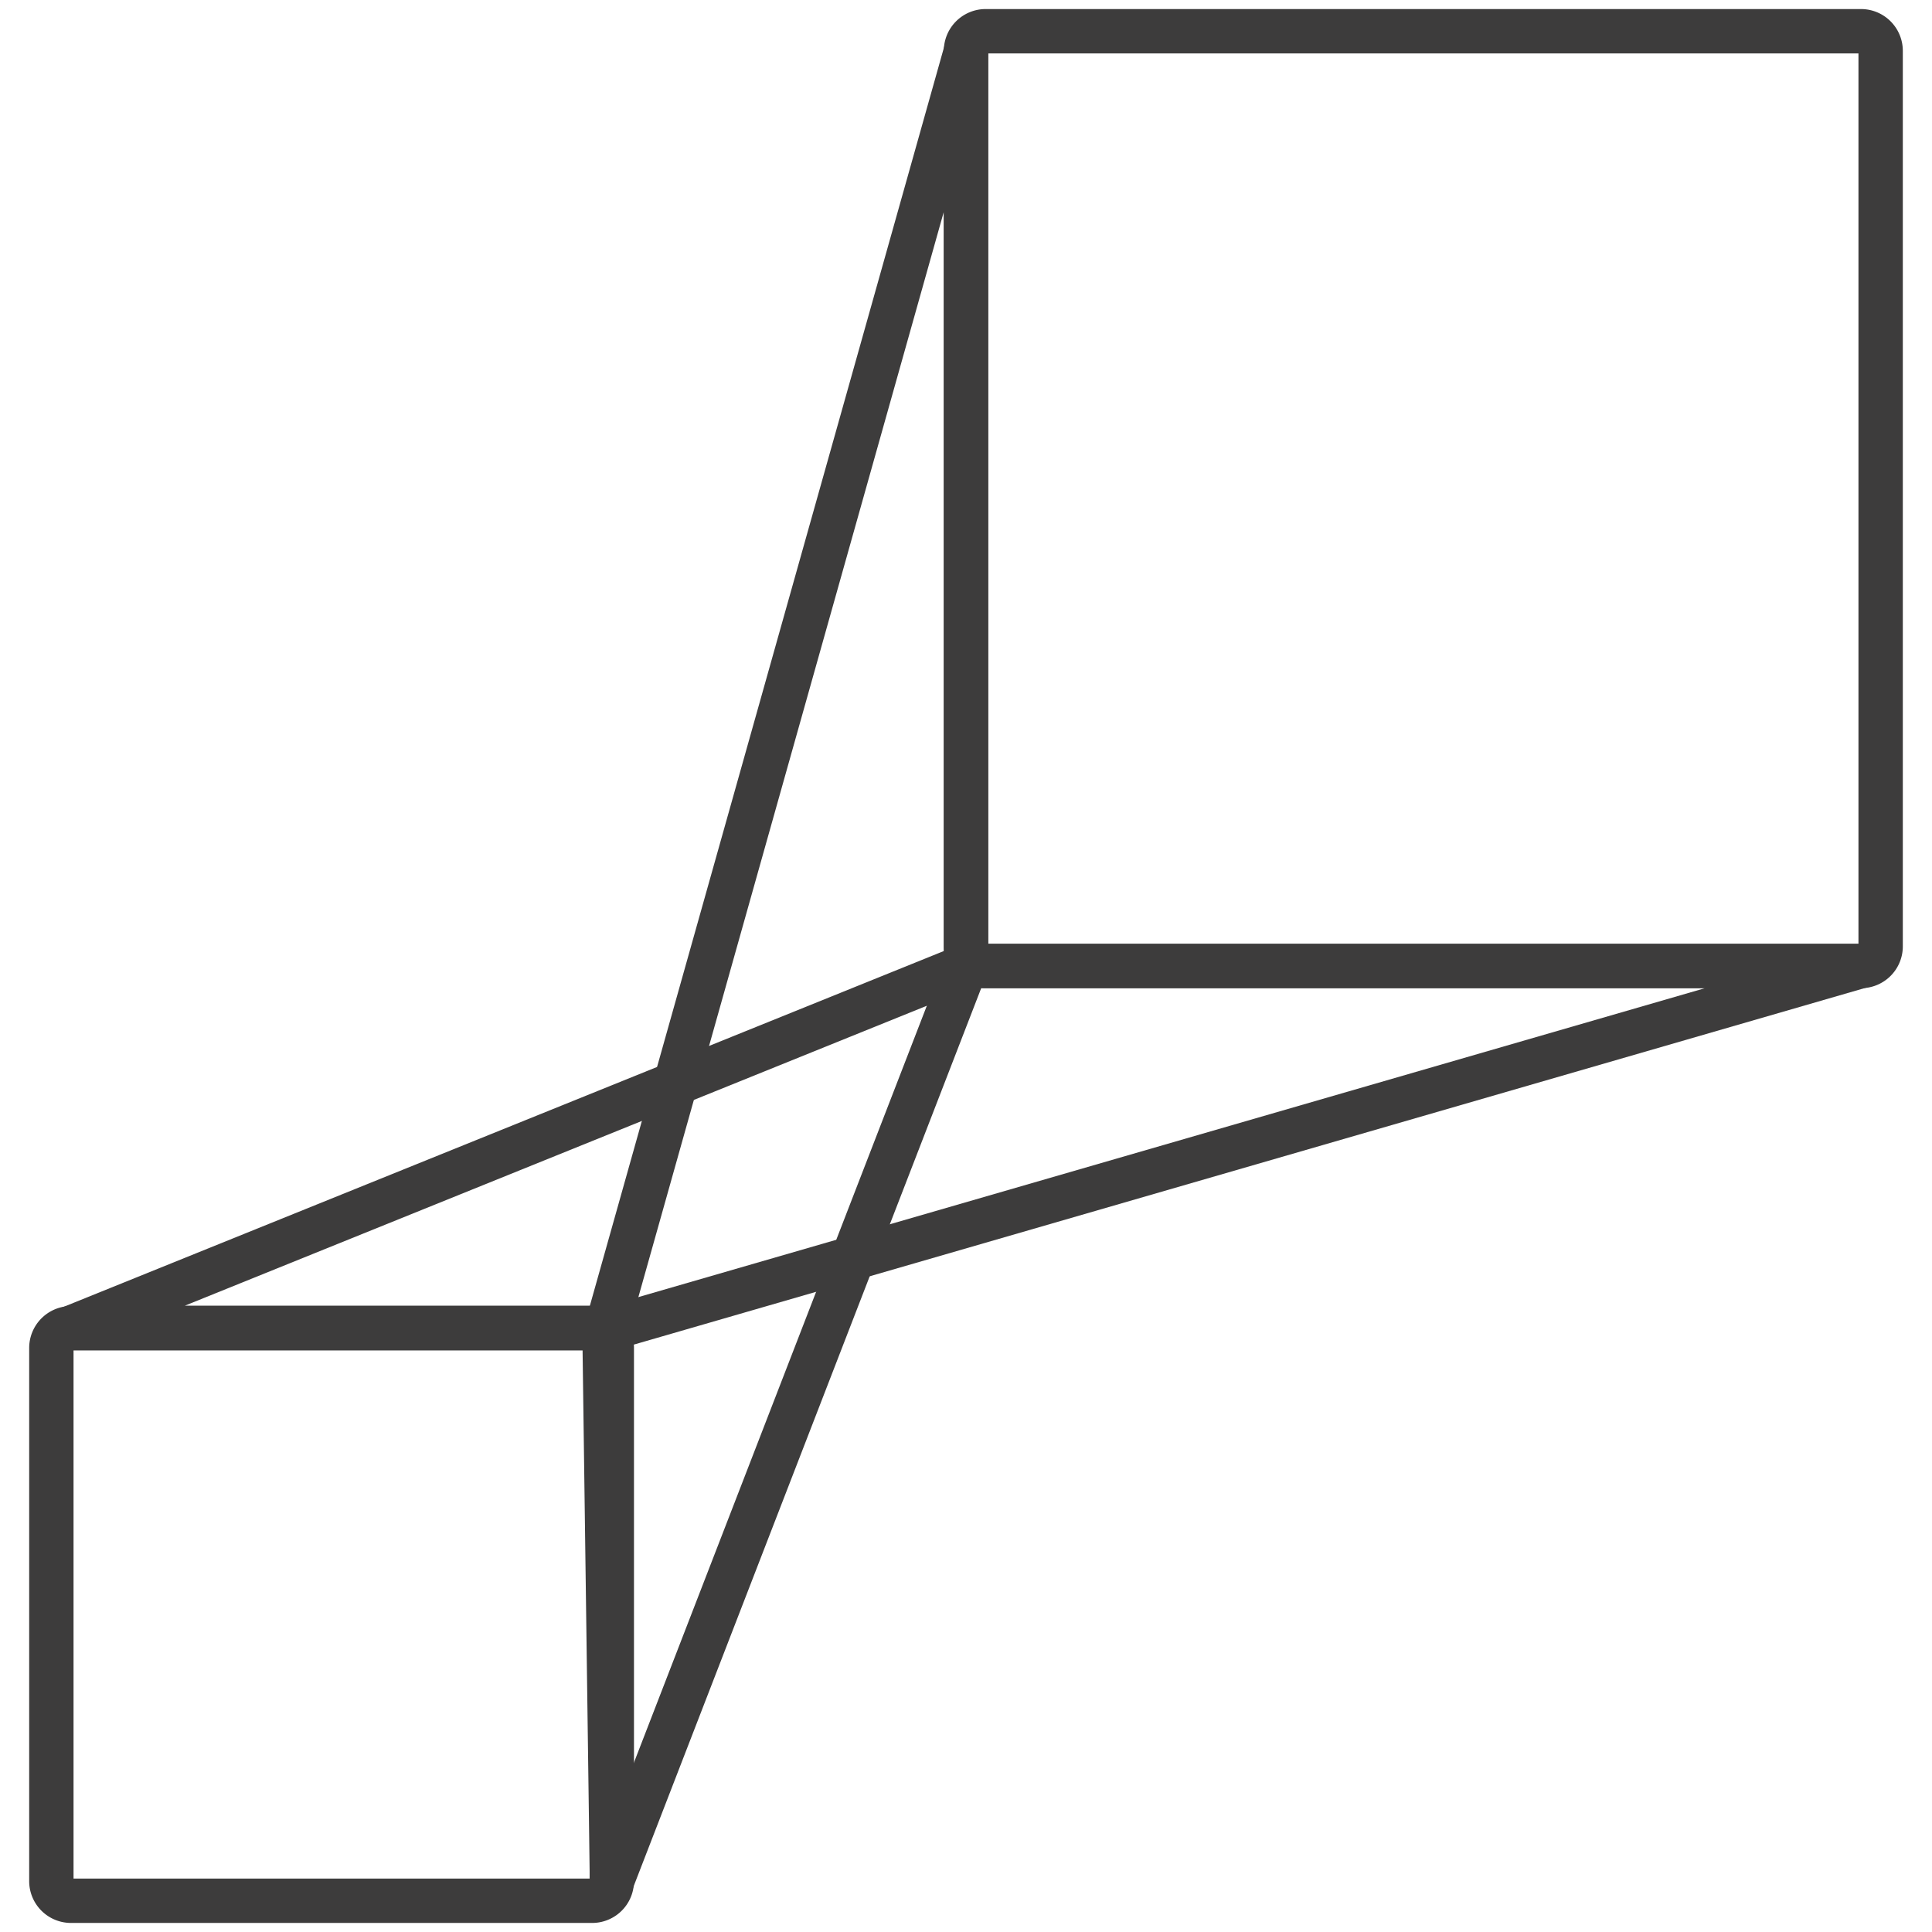
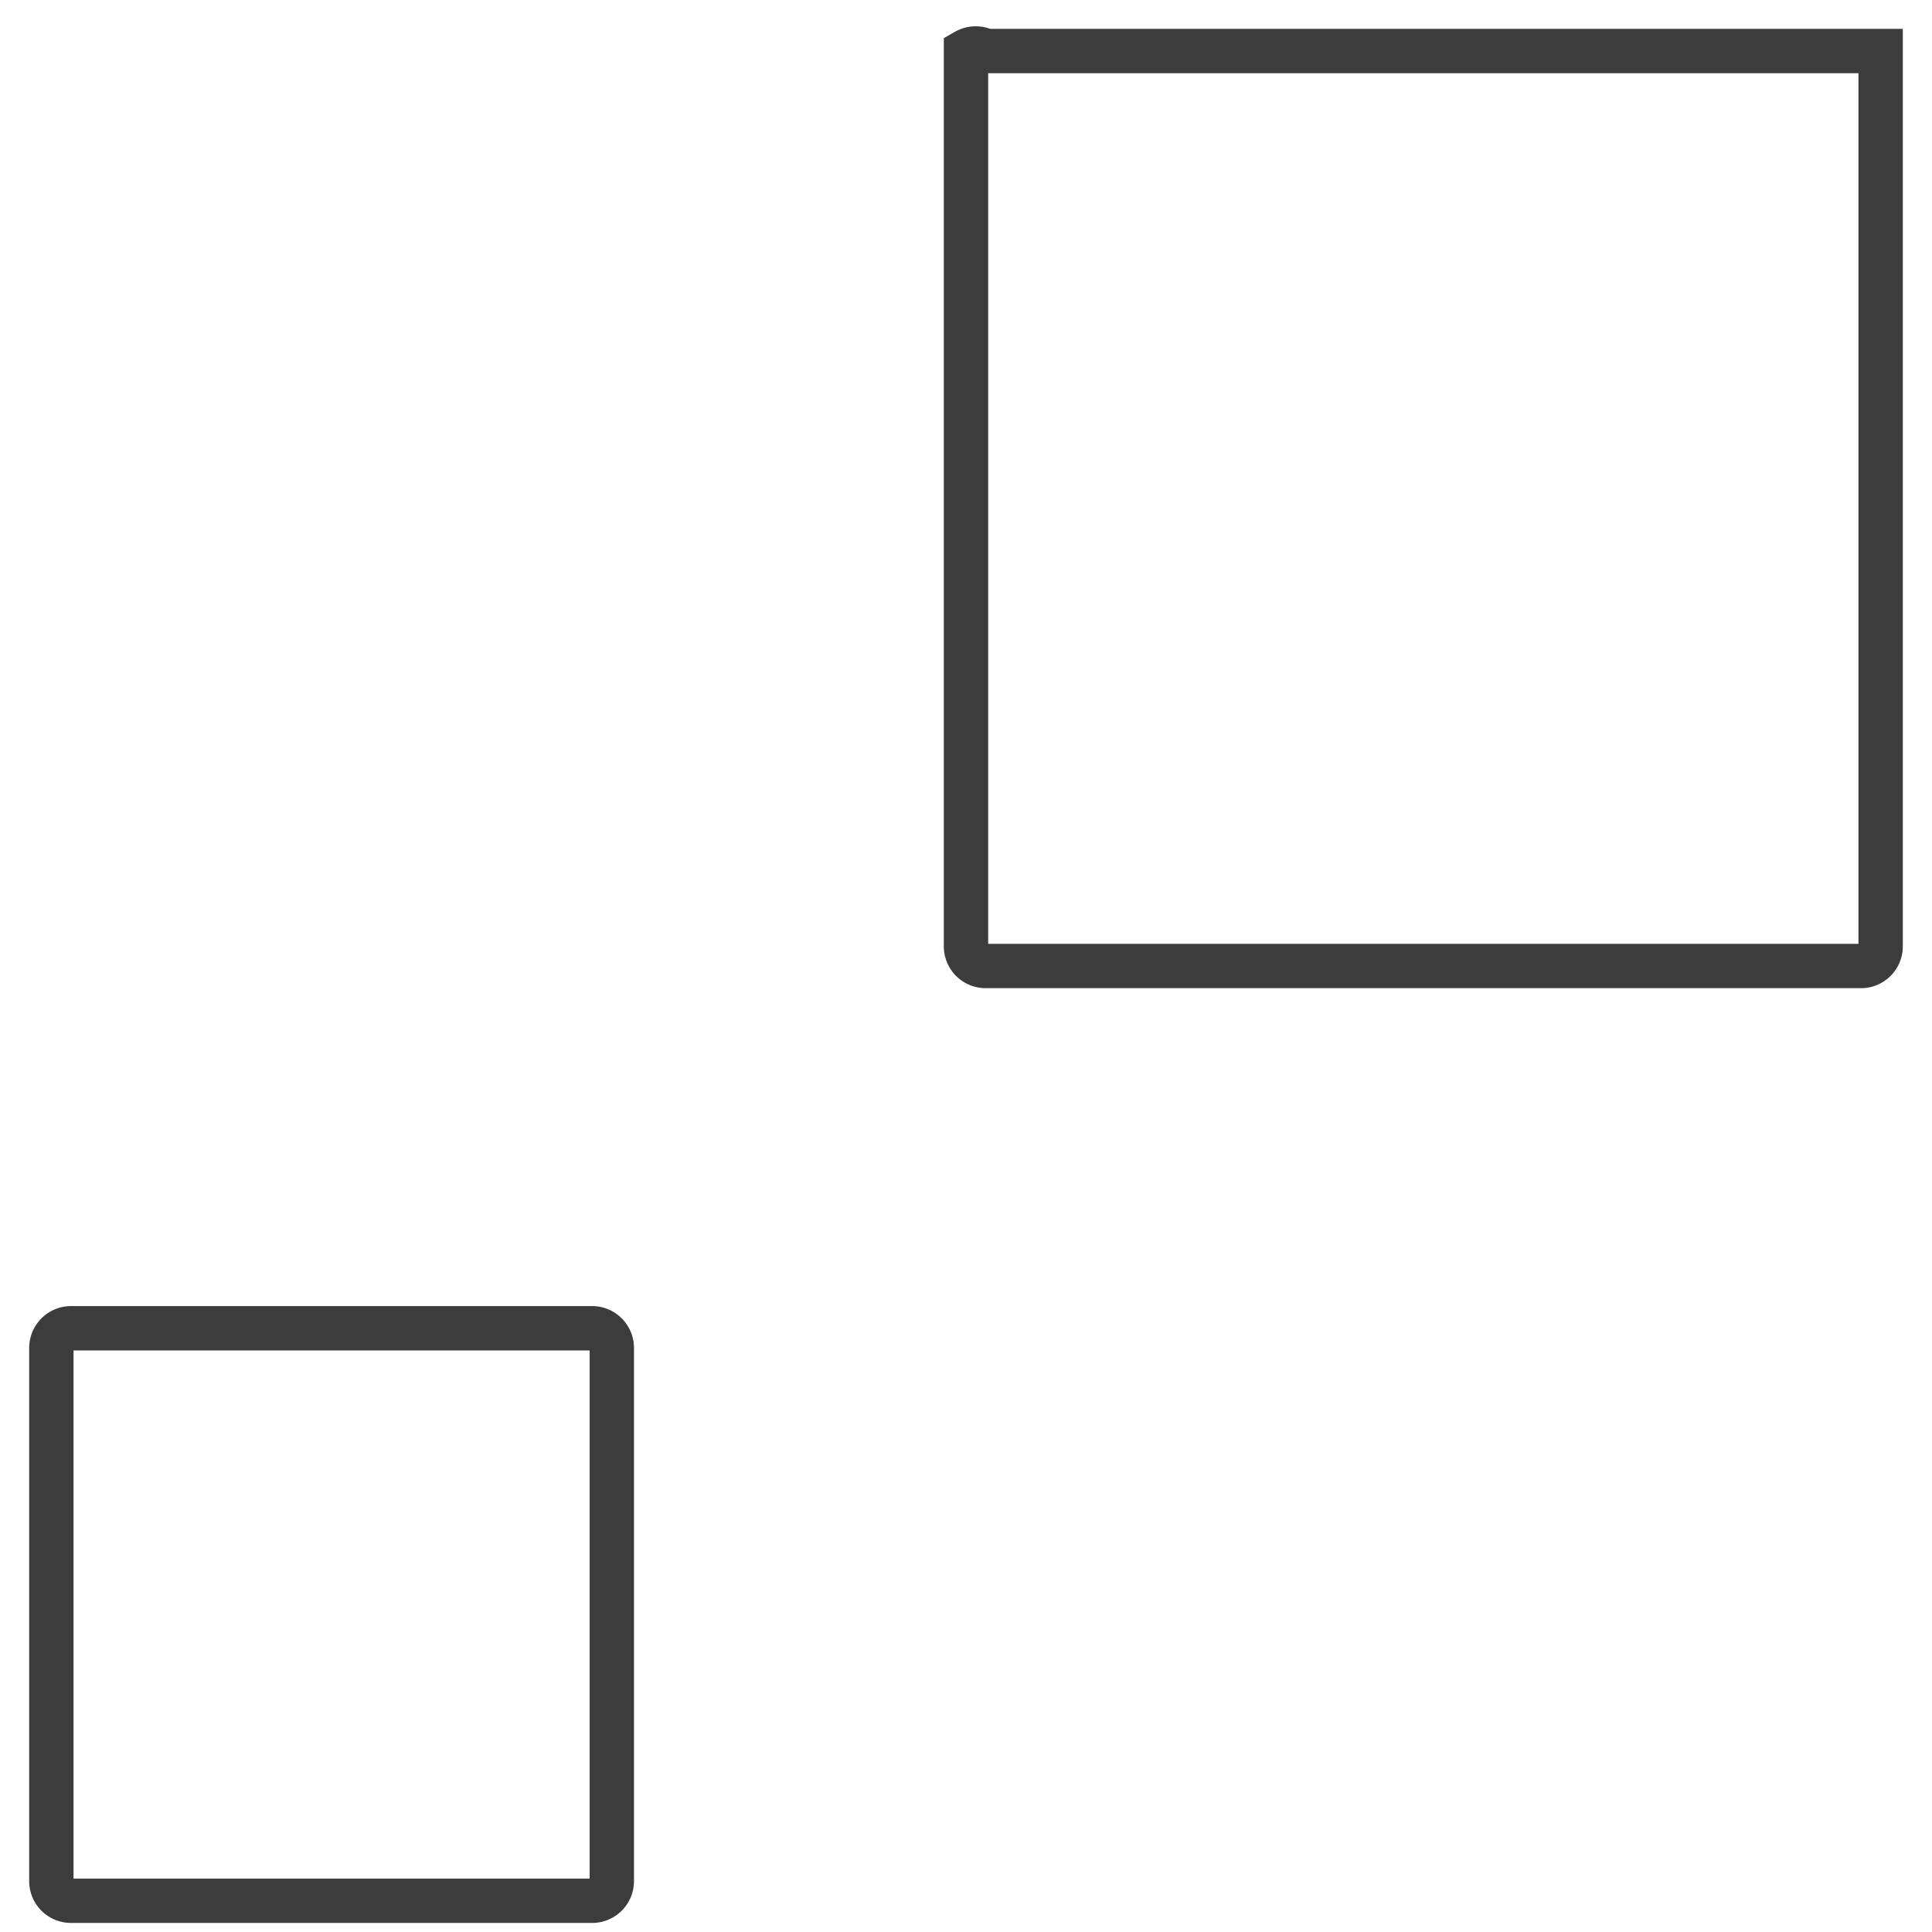
<svg xmlns="http://www.w3.org/2000/svg" id="DK_Scale" data-name="DK  Scale" viewBox="0 0 240 240">
  <defs>
    <style>.cls-1,.cls-2{fill:none;stroke:#3d3c3c;stroke-width:5.51px;}.cls-1{stroke-linecap:round;stroke-linejoin:round;}.cls-2{stroke-miterlimit:10;}</style>
  </defs>
-   <polygon class="cls-1" points="76.02 233.65 120 120 120 6.34 75.1 165.89 76.02 233.65" />
-   <polygon class="cls-1" points="76.02 164.95 231.21 120 120 120 8.8 164.95 76.02 164.95" />
  <path class="cls-2" d="M8.8,236.12H73.6A2.44,2.44,0,0,0,76,233.65V167.42A2.45,2.45,0,0,0,73.6,165H8.8a2.45,2.45,0,0,0-2.42,2.47v66.23A2.44,2.44,0,0,0,8.8,236.12Z" />
-   <path class="cls-2" d="M122.41,120h108.8a2.44,2.44,0,0,0,2.41-2.46V6.34a2.44,2.44,0,0,0-2.41-2.46H122.41A2.44,2.44,0,0,0,120,6.34v111.2A2.44,2.44,0,0,0,122.41,120Z" />
+   <path class="cls-2" d="M122.41,120h108.8a2.44,2.44,0,0,0,2.41-2.46V6.34H122.41A2.44,2.44,0,0,0,120,6.34v111.2A2.44,2.44,0,0,0,122.41,120Z" />
</svg>